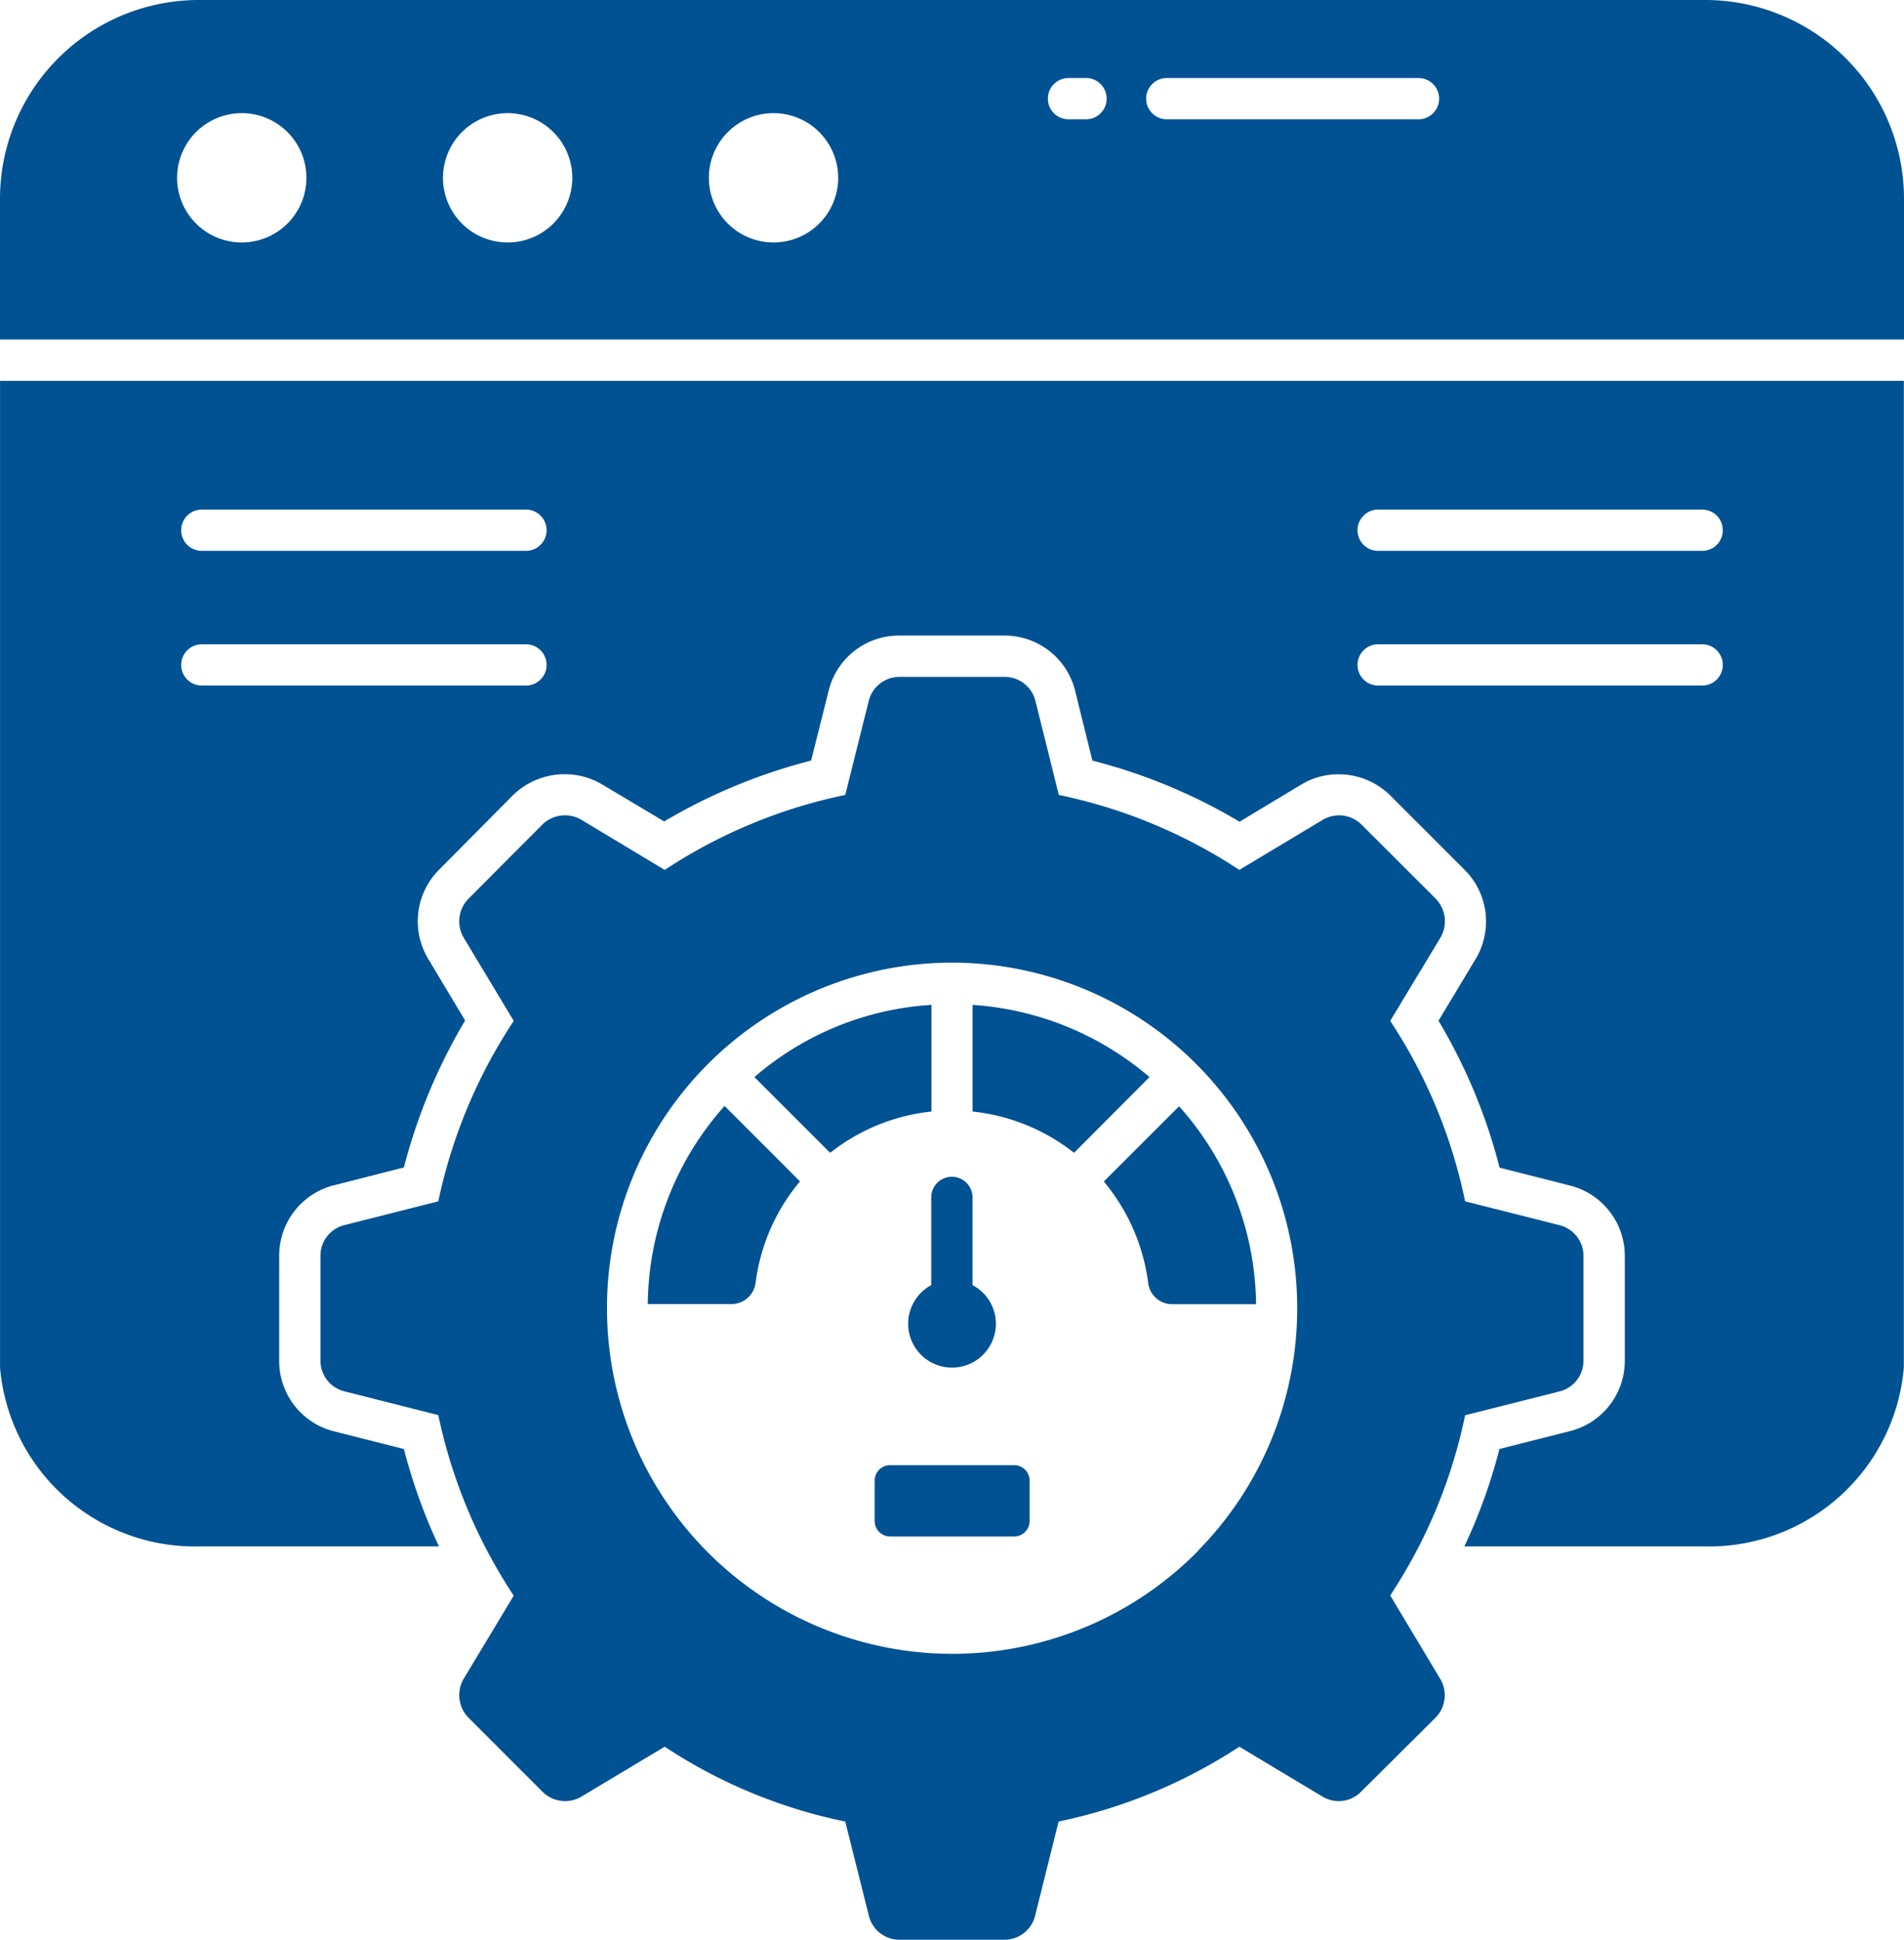
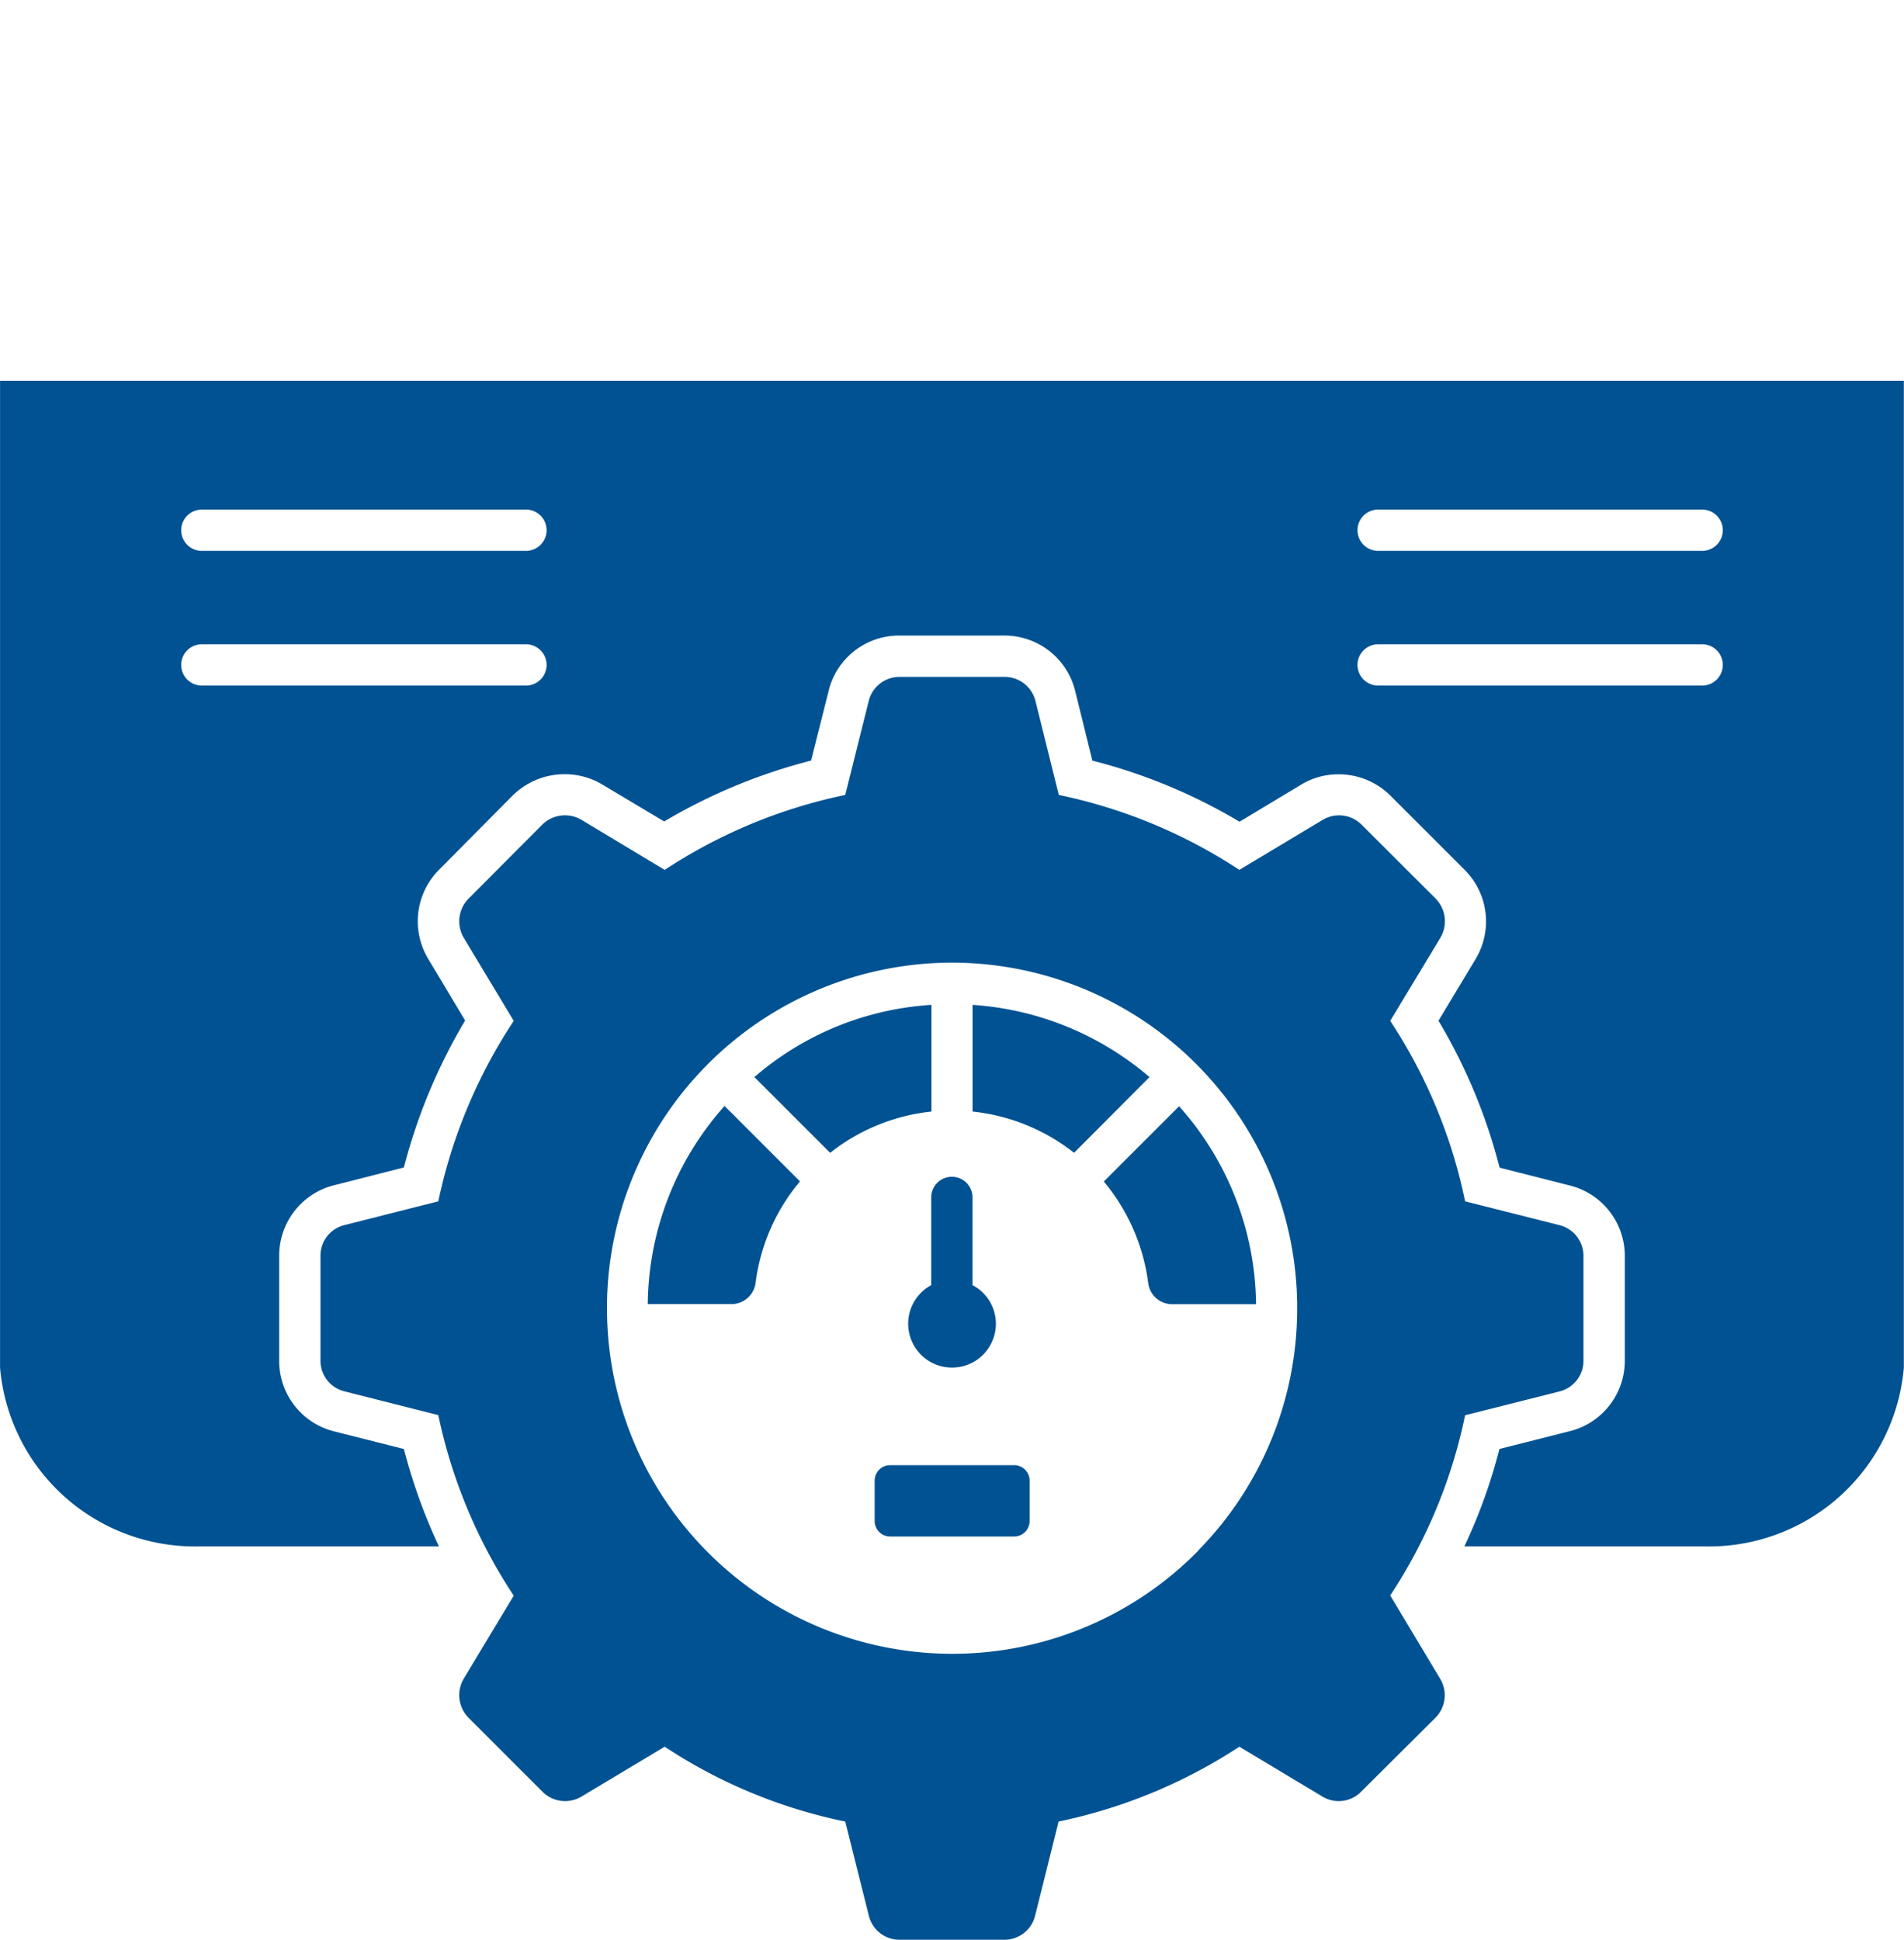
<svg xmlns="http://www.w3.org/2000/svg" width="35.339" height="36" viewBox="0 0 35.339 36">
  <g id="qa_testing" transform="translate(-2.881 -2)">
    <path id="Path_1629" data-name="Path 1629" d="M2.884,39.161a3.629,3.629,0,0,0,3.688,3.317H11.03a10.382,10.382,0,0,1-.651-1.808l-1.291-.326a1.345,1.345,0,0,1-1.023-1.317V37.089A1.346,1.346,0,0,1,9.1,35.771l1.279-.326a10.459,10.459,0,0,1,1.137-2.727l-.686-1.145a1.355,1.355,0,0,1,.207-1.658L12.4,28.541a1.373,1.373,0,0,1,.961-.394,1.354,1.354,0,0,1,.7.191l1.149.686a10.417,10.417,0,0,1,2.727-1.13l.326-1.294a1.343,1.343,0,0,1,1.314-1.026h1.946a1.349,1.349,0,0,1,1.317,1.034l.318,1.287a10.271,10.271,0,0,1,2.731,1.134l1.145-.689a1.33,1.33,0,0,1,.693-.191,1.36,1.36,0,0,1,.954.387l1.383,1.383a1.353,1.353,0,0,1,.207,1.658l-.689,1.145a10.3,10.3,0,0,1,1.134,2.727l1.294.329a1.346,1.346,0,0,1,1.03,1.314v1.938A1.346,1.346,0,0,1,32,40.344l-1.287.326a10.077,10.077,0,0,1-.651,1.808h4.469a3.629,3.629,0,0,0,3.688-3.317V20.847H2.884ZM28.462,23.236h6.014a.383.383,0,0,1,0,.766H28.462a.383.383,0,0,1,0-.766Zm0,2.5h6.014a.383.383,0,0,1,0,.766H28.462a.383.383,0,1,1,0-.766Zm-21.832-2.5h6.015a.383.383,0,1,1,0,.766H6.629a.383.383,0,0,1,0-.766Zm0,2.5h6.015a.383.383,0,1,1,0,.766H6.629a.383.383,0,1,1,0-.766Z" transform="translate(-0.002 -11.779)" fill="#005293" />
-     <path id="Path_1630" data-name="Path 1630" d="M34.531,2H6.571a3.69,3.69,0,0,0-3.69,3.69V8.3H38.22V5.69A3.69,3.69,0,0,0,34.531,2ZM7.368,6.5a1.2,1.2,0,1,1,1.2-1.2A1.2,1.2,0,0,1,7.368,6.5Zm4.935,0a1.2,1.2,0,1,1,1.2-1.2,1.2,1.2,0,0,1-1.2,1.2Zm4.935,0a1.2,1.2,0,1,1,1.2-1.2A1.2,1.2,0,0,1,17.238,6.5Zm5.8-2.286h-.325a.383.383,0,0,1,0-.766h.325a.383.383,0,1,1,0,.766Zm6.169,0H24.537a.383.383,0,0,1,0-.766h4.672a.383.383,0,0,1,0,.766Z" transform="translate(0 0)" fill="#005293" />
    <path id="Path_1631" data-name="Path 1631" d="M38.6,52.544A9.574,9.574,0,0,0,39.99,49.2l1.748-.441a.588.588,0,0,0,.449-.574V46.245a.588.588,0,0,0-.449-.574L39.99,45.23A9.586,9.586,0,0,0,38.6,41.881l.93-1.541a.6.6,0,0,0-.087-.728l-1.376-1.374a.592.592,0,0,0-.721-.087l-1.546.928a9.648,9.648,0,0,0-3.351-1.391l-.434-1.745a.589.589,0,0,0-.574-.446H29.492a.588.588,0,0,0-.571.446l-.436,1.745a9.649,9.649,0,0,0-3.351,1.391l-1.543-.928a.6.6,0,0,0-.728.087l-1.369,1.374a.6.6,0,0,0-.092.723l.93,1.546a9.686,9.686,0,0,0-1.4,3.349l-1.743.441a.584.584,0,0,0-.444.574v1.937a.584.584,0,0,0,.444.574l1.743.441a9.658,9.658,0,0,0,1.4,3.351l-.93,1.544a.6.6,0,0,0,.092.723l1.369,1.369a.593.593,0,0,0,.728.092l1.543-.925a9.55,9.55,0,0,0,3.351,1.389l.436,1.74a.586.586,0,0,0,.571.454h1.945a.587.587,0,0,0,.574-.454l.434-1.74A9.717,9.717,0,0,0,35.8,55.351l1.541.925a.583.583,0,0,0,.721-.092l1.376-1.369a.592.592,0,0,0,.09-.723Zm-3.558-.835a6.4,6.4,0,0,1-4.571,1.918h0a6.41,6.41,0,0,1-6.408-6.416v-.075A6.411,6.411,0,0,1,30.465,40.8h0a6.411,6.411,0,0,1,6.408,6.334c0,.025,0,.05,0,.075A6.4,6.4,0,0,1,35.038,51.708Z" transform="translate(-9.916 -20.935)" fill="#005293" />
    <path id="Path_1632" data-name="Path 1632" d="M48.752,74.5h-2.3a.288.288,0,0,0-.288.288v.748a.288.288,0,0,0,.288.288h2.3a.288.288,0,0,0,.288-.288v-.748A.288.288,0,0,0,48.752,74.5Z" transform="translate(-27.049 -45.309)" fill="#005293" />
    <path id="Path_1633" data-name="Path 1633" d="M49.458,62.964a.814.814,0,1,1-1.2-.716V60.62a.383.383,0,0,1,.766,0v1.628A.809.809,0,0,1,49.458,62.964Z" transform="translate(-28.093 -36.398)" fill="#005293" />
    <path id="Path_1634" data-name="Path 1634" d="M51.017,51.73v1.98a3.648,3.648,0,0,1,1.884.766l1.4-1.406A5.61,5.61,0,0,0,51.017,51.73Z" transform="translate(-30.085 -31.081)" fill="#005293" />
    <path id="Path_1635" data-name="Path 1635" d="M43.5,51.73a5.542,5.542,0,0,0-3.286,1.34l1.406,1.406a3.635,3.635,0,0,1,1.88-.766Z" transform="translate(-23.331 -31.081)" fill="#005293" />
    <path id="Path_1636" data-name="Path 1636" d="M57.512,58.142a3.666,3.666,0,0,1,.823,1.877.448.448,0,0,0,.444.4h1.559a5.588,5.588,0,0,0-1.429-3.673Z" transform="translate(-34.144 -34.215)" fill="#005293" />
    <path id="Path_1637" data-name="Path 1637" d="M34.942,60.411H36.5a.453.453,0,0,0,.444-.4,3.639,3.639,0,0,1,.823-1.877l-1.4-1.4A5.593,5.593,0,0,0,34.942,60.411Z" transform="translate(-20.038 -34.209)" fill="#005293" />
  </g>
</svg>